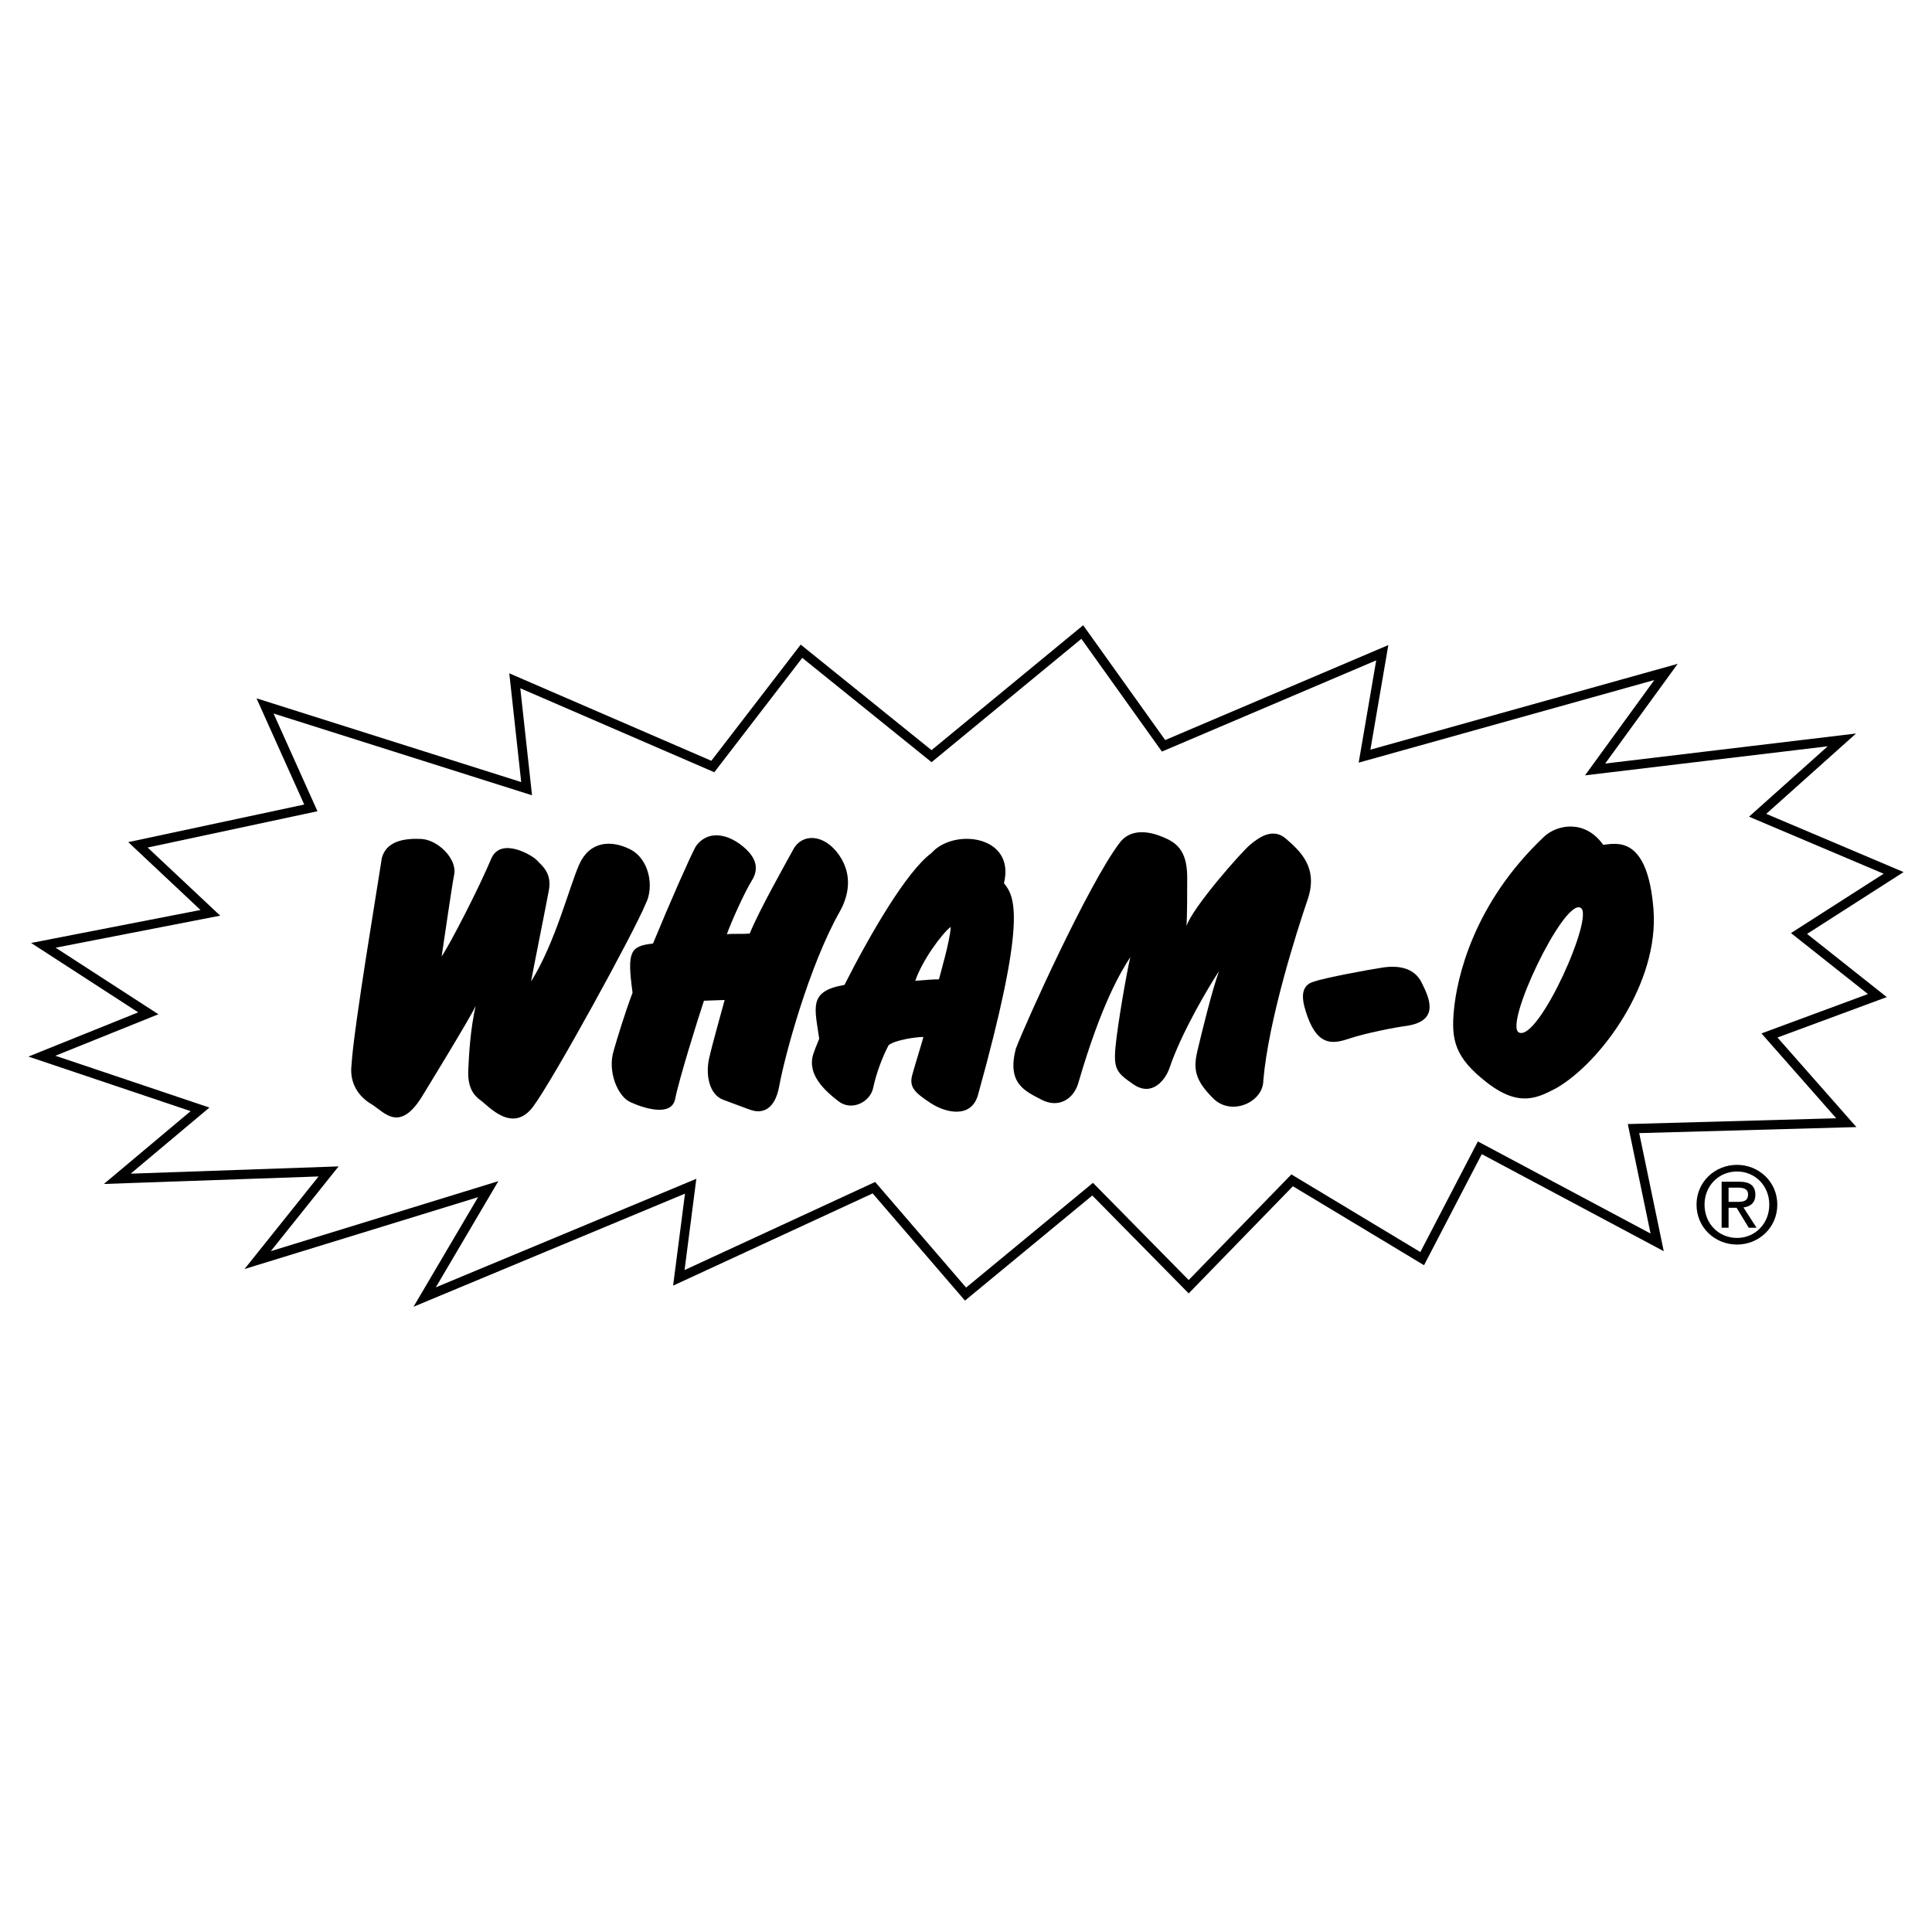
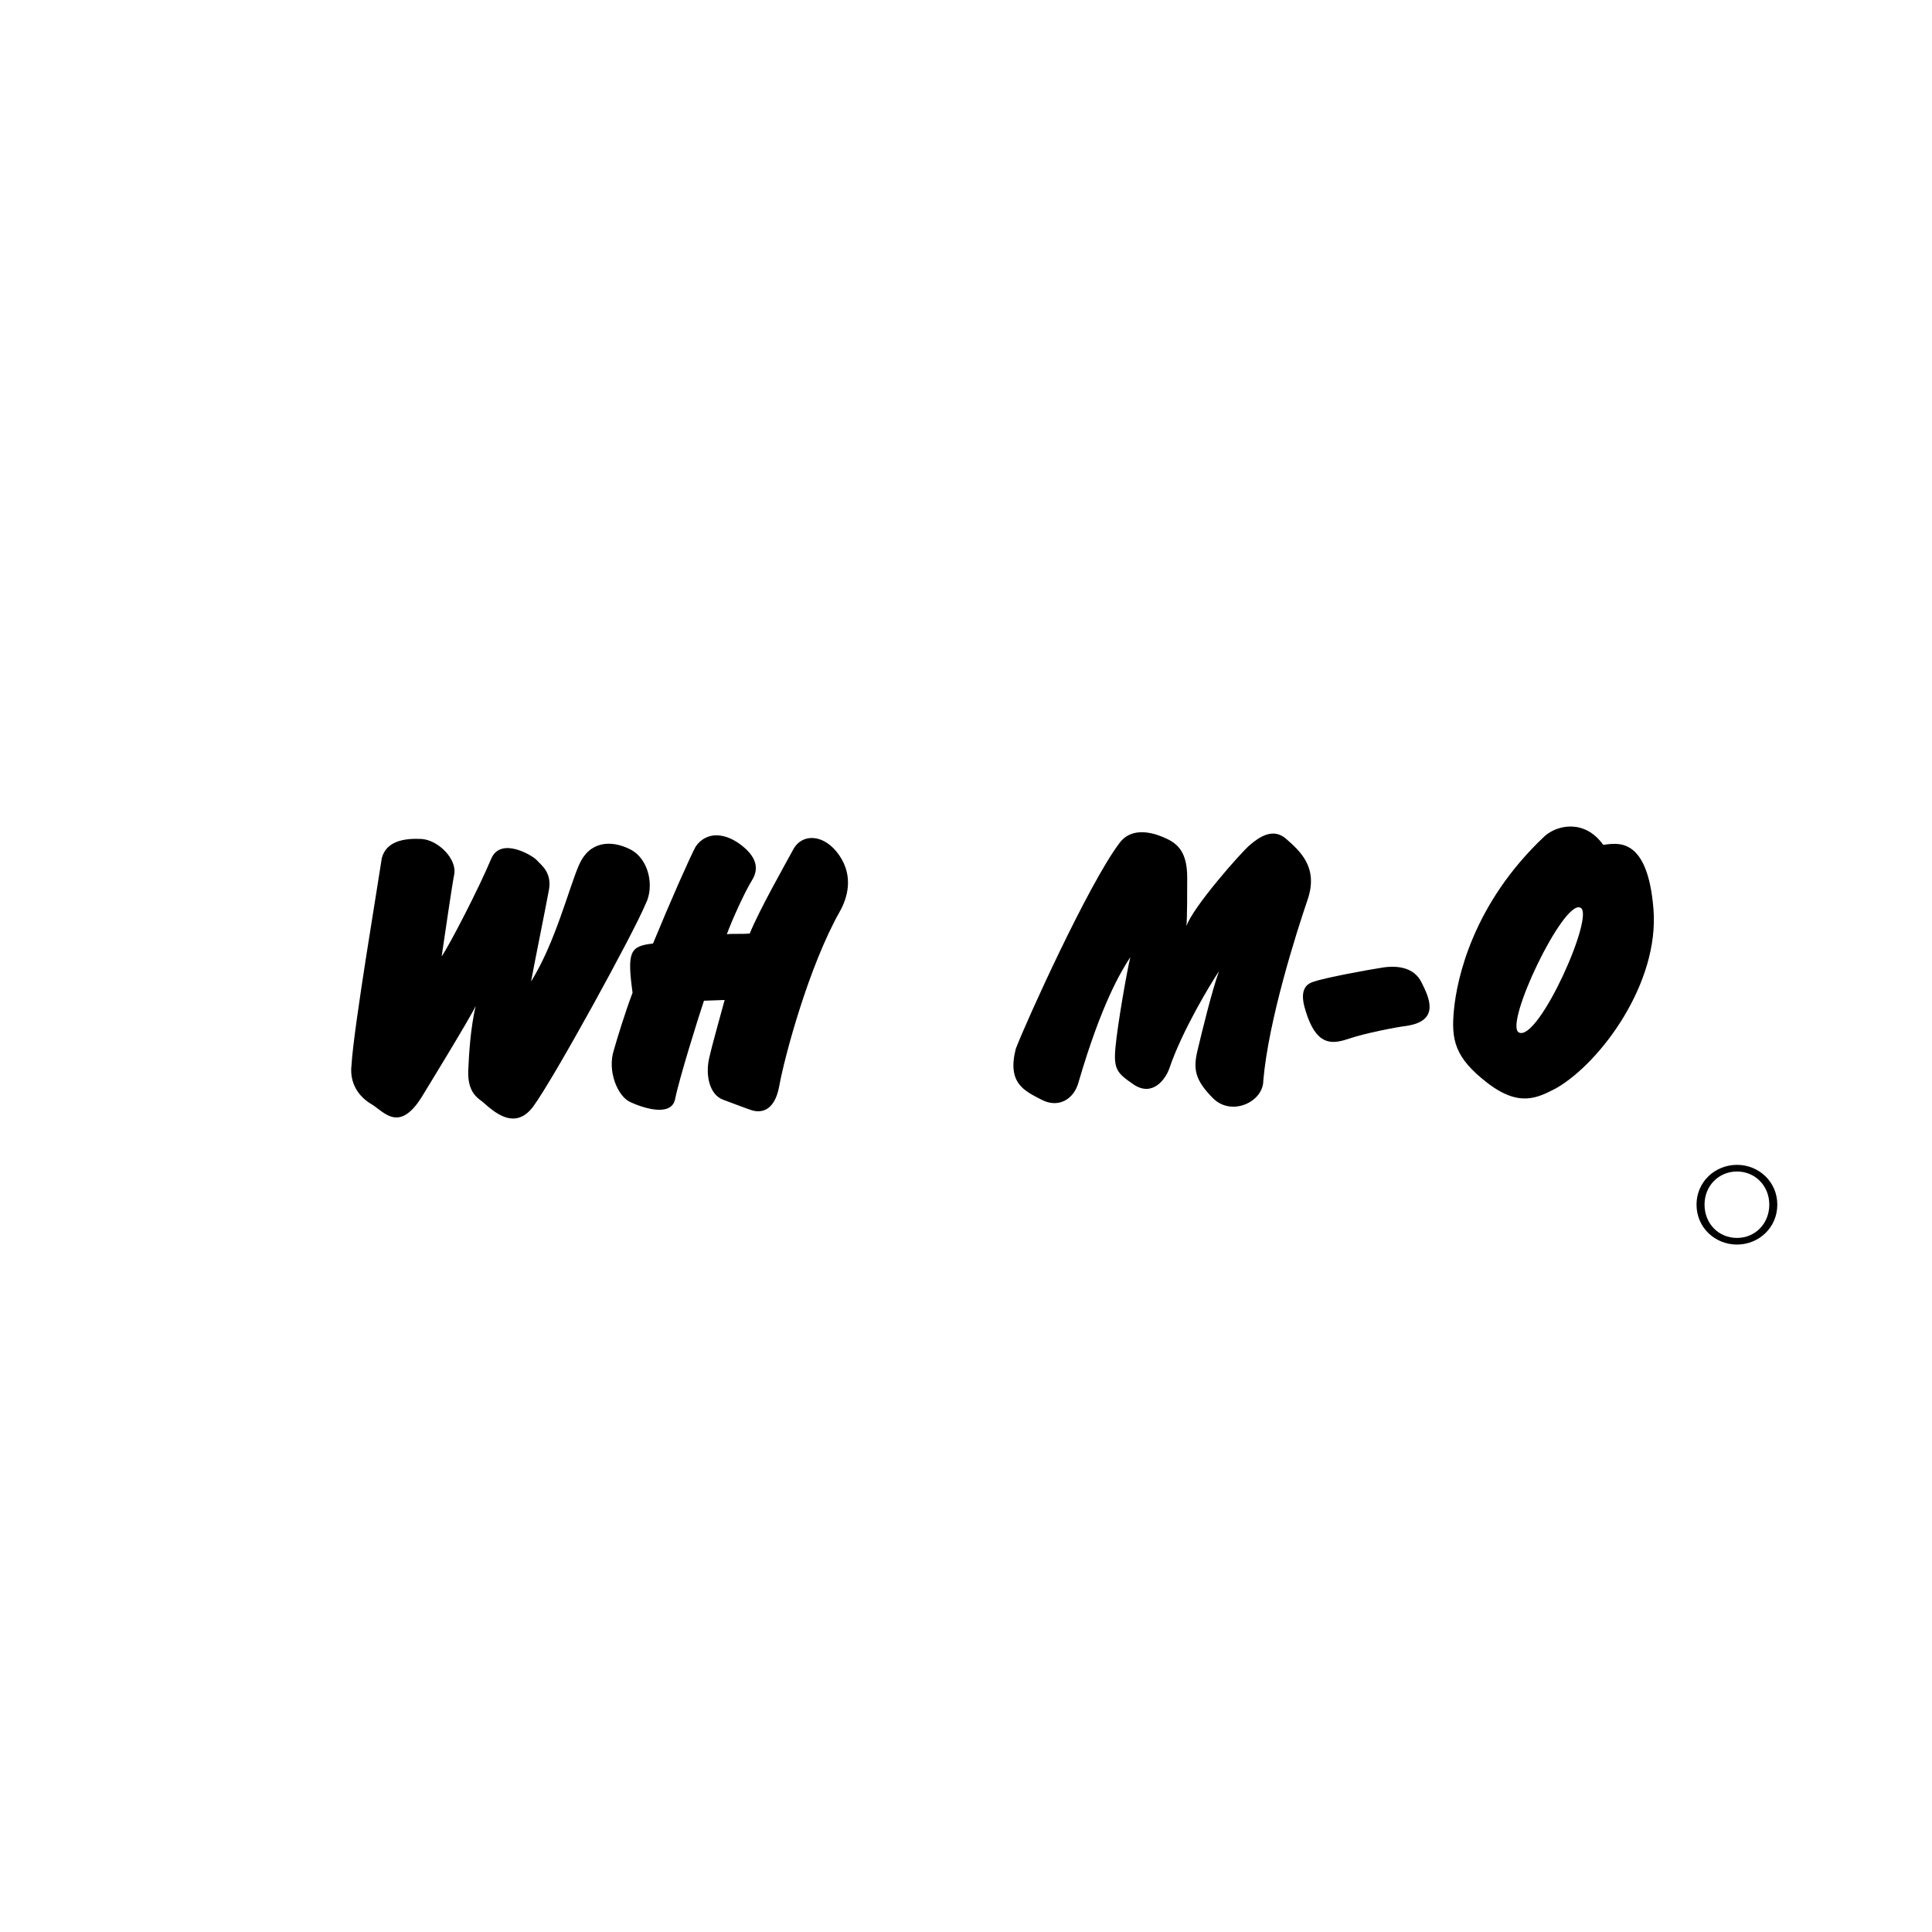
<svg xmlns="http://www.w3.org/2000/svg" version="1.0" id="Layer_1" x="0px" y="0px" width="192.756px" height="192.756px" viewBox="0 0 192.756 192.756" enable-background="new 0 0 192.756 192.756" xml:space="preserve">
  <g>
    <polygon fill-rule="evenodd" clip-rule="evenodd" fill="#FFFFFF" points="0,0 192.756,0 192.756,192.756 0,192.756 0,0  " />
-     <path fill-rule="evenodd" clip-rule="evenodd" d="M180.291,93.176l9.63-6.169l-13.702-5.809l8.959-8.016l-25.03,2.998l7.237-9.951   l-30.66,8.567l1.789-10.438l-22.263,9.477l-8.183-11.455L92.938,74.842l-13.051-10.53l-8.916,11.591l-20.16-8.726L52,78.027   l-26.408-8.355l4.761,10.597L12.795,84.02l7.21,6.769L3.104,94.079l10.684,6.923l-10.954,4.412l16.186,5.445l-8.658,7.266   l21.423-0.75l-7.389,9.236l23.299-7.168l-6.439,10.932l27.085-11.285l-1.185,9.178l19.909-9.201l9.21,10.695l12.703-10.486   l9.618,9.766l10.396-10.691l13.083,7.879l5.762-11.08l18.156,9.684l-2.448-11.783l21.669-0.602l-7.875-8.936l10.903-4.033   L180.291,93.176L180.291,93.176z M183.2,111.57l-20.794,0.578l2.271,10.924l-17.231-9.189l-5.738,11.035l-12.867-7.748   l-10.246,10.539l-9.55-9.697l-12.657,10.451l-9.073-10.537l-19.016,8.787l1.174-9.104l-25.994,10.83l6.241-10.594l-22.704,6.984   l6.766-8.457l-20.746,0.725l7.856-6.594l-15.367-5.17l10.277-4.139L5.549,94.552l16.421-3.197l-7.24-6.796l16.944-3.621l-4.38-9.75   l25.787,8.158l-1.17-10.677l19.355,8.377l8.777-11.41l12.899,10.407l14.947-12.309l8.036,11.251l21.38-9.101l-1.749,10.205   l29.497-8.242l-6.917,9.511l24.216-2.9l-7.851,7.023l13.428,5.692l-9.242,5.92l7.677,6.084l-10.623,3.928L183.2,111.57   L183.2,111.57z" />
    <path fill-rule="evenodd" clip-rule="evenodd" d="M62.862,84.732c-1.917-0.958-4.055-0.811-5.087,1.548   c-1.032,2.359-2.359,7.741-4.792,11.648c0.295-1.622,1.401-7.077,1.77-9.067c0.368-1.843-0.811-2.581-1.18-3.023   c-0.368-0.442-3.612-2.433-4.57-0.147c-1.255,2.992-4.128,8.551-4.939,9.731c0.295-1.917,0.958-6.635,1.253-8.183   c0.295-1.548-1.622-3.465-3.317-3.539c-1.695-0.074-3.465,0.221-3.907,1.917c-0.368,2.506-2.801,16.881-3.022,20.641   c-0.221,1.844,0.737,3.17,1.991,3.908c1.253,0.736,2.801,3.021,5.16-0.959c0,0,4.792-7.814,5.234-8.846   c-0.516,2.285-0.664,4.717-0.737,6.414c-0.074,1.695,0.516,2.506,1.253,3.021c0.737,0.516,3.17,3.391,5.234,0.59   c2.064-2.801,10.026-17.324,11.206-20.2C65.295,88.492,64.778,85.69,62.862,84.732L62.862,84.732z" />
    <path fill-rule="evenodd" clip-rule="evenodd" d="M83.725,85.322c-1.474-2.138-3.686-2.212-4.571-0.59   c-0.885,1.622-3.465,6.192-4.35,8.404c-0.663,0.074-1.843,0-2.285,0.074c0.442-1.253,1.769-4.202,2.506-5.382   s0.442-2.359-1.106-3.539c-1.548-1.18-3.391-1.4-4.497,0.147c-0.511,0.913-2.548,5.511-4.272,9.702   c-2.289,0.25-2.601,0.787-2.04,4.906c-0.752,1.994-1.521,4.504-1.871,5.738c-0.664,2.064,0.368,4.572,1.622,5.162   s4.128,1.547,4.497-0.295c0.407-2.037,2.285-8.037,2.875-9.807l2.064-0.072c-0.369,1.4-1.18,4.201-1.548,5.824   c-0.369,1.621,0,3.611,1.401,4.127c1.4,0.518,2.138,0.812,2.801,1.033s2.286,0.441,2.802-2.434   c0.516-2.875,2.949-11.942,6.045-17.398C84.536,89.597,85.2,87.459,83.725,85.322L83.725,85.322z" />
-     <path fill-rule="evenodd" clip-rule="evenodd" d="M100.165,88.123c1.18-4.792-5.013-5.529-7.225-3.022   c-2.467,1.815-6.08,8.01-8.688,13.165c-3.624,0.621-2.96,2.242-2.52,5.369c-0.262,0.623-0.462,1.139-0.588,1.518   c-0.664,2.064,1.179,3.688,2.506,4.719s3.17,0.074,3.465-1.328c0.295-1.4,0.885-3.021,1.548-4.275   c0.664-0.516,2.728-0.811,3.465-0.811c-0.147,0.59-0.737,2.434-1.106,3.76c-0.345,1.24,0.221,1.77,1.77,2.801   c1.548,1.033,4.128,1.623,4.792-0.811C102.377,91.957,101.345,89.523,100.165,88.123L100.165,88.123z M93.678,97.707   c-0.59,0-1.475,0.074-2.359,0.146c0.664-1.99,2.654-4.717,3.539-5.381C94.783,93.874,93.825,97.117,93.678,97.707L93.678,97.707z" />
    <path fill-rule="evenodd" clip-rule="evenodd" d="M137.984,96.527c-1.475,0.221-5.824,1.031-6.856,1.4   c-1.695,0.443-1.105,2.285-0.663,3.539c1.105,3.021,2.654,2.654,4.202,2.137c1.548-0.516,4.497-1.105,5.677-1.252   c3.391-0.516,2.211-2.875,1.475-4.35C141.081,96.527,139.459,96.306,137.984,96.527L137.984,96.527z" />
    <path fill-rule="evenodd" clip-rule="evenodd" d="M128.327,83.7c-1.327-1.18-2.729-0.147-3.612,0.59   c-0.885,0.737-5.751,6.266-6.341,8.109c0.074-0.958,0.074-3.539,0.074-4.866c0-2.875-1.254-3.539-2.507-4.055   s-3.17-0.885-4.275,0.664c-3.097,4.128-9.216,17.62-10.321,20.495c-0.885,3.465,0.885,4.203,2.58,5.086   c1.695,0.885,3.244-0.072,3.687-1.77c2.285-7.812,4.201-10.984,5.16-12.458c-0.369,1.548-1.253,6.636-1.475,8.921   s0.155,2.643,1.77,3.76c1.917,1.326,3.244-0.518,3.612-1.623c1.253-3.686,4.055-8.33,4.939-9.657   c-0.737,2.063-1.696,6.045-2.138,7.887c-0.442,1.844-0.295,2.949,1.548,4.793s5.013,0.369,5.013-1.77   c0.517-6.045,3.317-14.818,4.424-18.062C131.57,86.501,129.653,84.879,128.327,83.7L128.327,83.7z" />
    <path fill-rule="evenodd" clip-rule="evenodd" d="M159.953,84.29c-1.843-2.581-4.57-1.991-5.824-0.885   c-7.225,6.782-8.772,14.302-9.067,17.324c-0.295,3.023,0.074,4.793,3.317,7.299c3.244,2.508,5.087,1.475,6.93,0.516   c4.424-2.58,10.248-10.467,9.658-17.84C164.377,83.331,161.28,84.142,159.953,84.29L159.953,84.29z M151.549,103.016   c-1.548-0.738,4.424-13.271,6.119-12.46C159.216,91.146,153.516,103.951,151.549,103.016L151.549,103.016z" />
    <path fill-rule="evenodd" clip-rule="evenodd" d="M173.303,116.217c-2.188,0-4.04,1.684-4.04,3.967c0,2.305,1.852,3.986,4.04,3.986   c2.167,0,4.019-1.682,4.019-3.986C177.321,117.9,175.47,116.217,173.303,116.217L173.303,116.217z M173.303,123.508   c-1.82,0-3.241-1.41-3.241-3.324c0-1.883,1.421-3.303,3.241-3.303c1.799,0,3.219,1.42,3.219,3.303   C176.521,122.098,175.102,123.508,173.303,123.508L173.303,123.508z" />
-     <path fill-rule="evenodd" clip-rule="evenodd" d="M175.133,119.205c0-0.904-0.536-1.305-1.62-1.305h-1.746v4.588h0.693V120.5h0.8   l1.21,1.988h0.778l-1.304-2.02C174.617,120.383,175.133,120.025,175.133,119.205L175.133,119.205z M172.46,119.91v-1.42h0.947   c0.484,0,0.999,0.105,0.999,0.672c0,0.705-0.525,0.748-1.114,0.748H172.46L172.46,119.91z" />
  </g>
</svg>